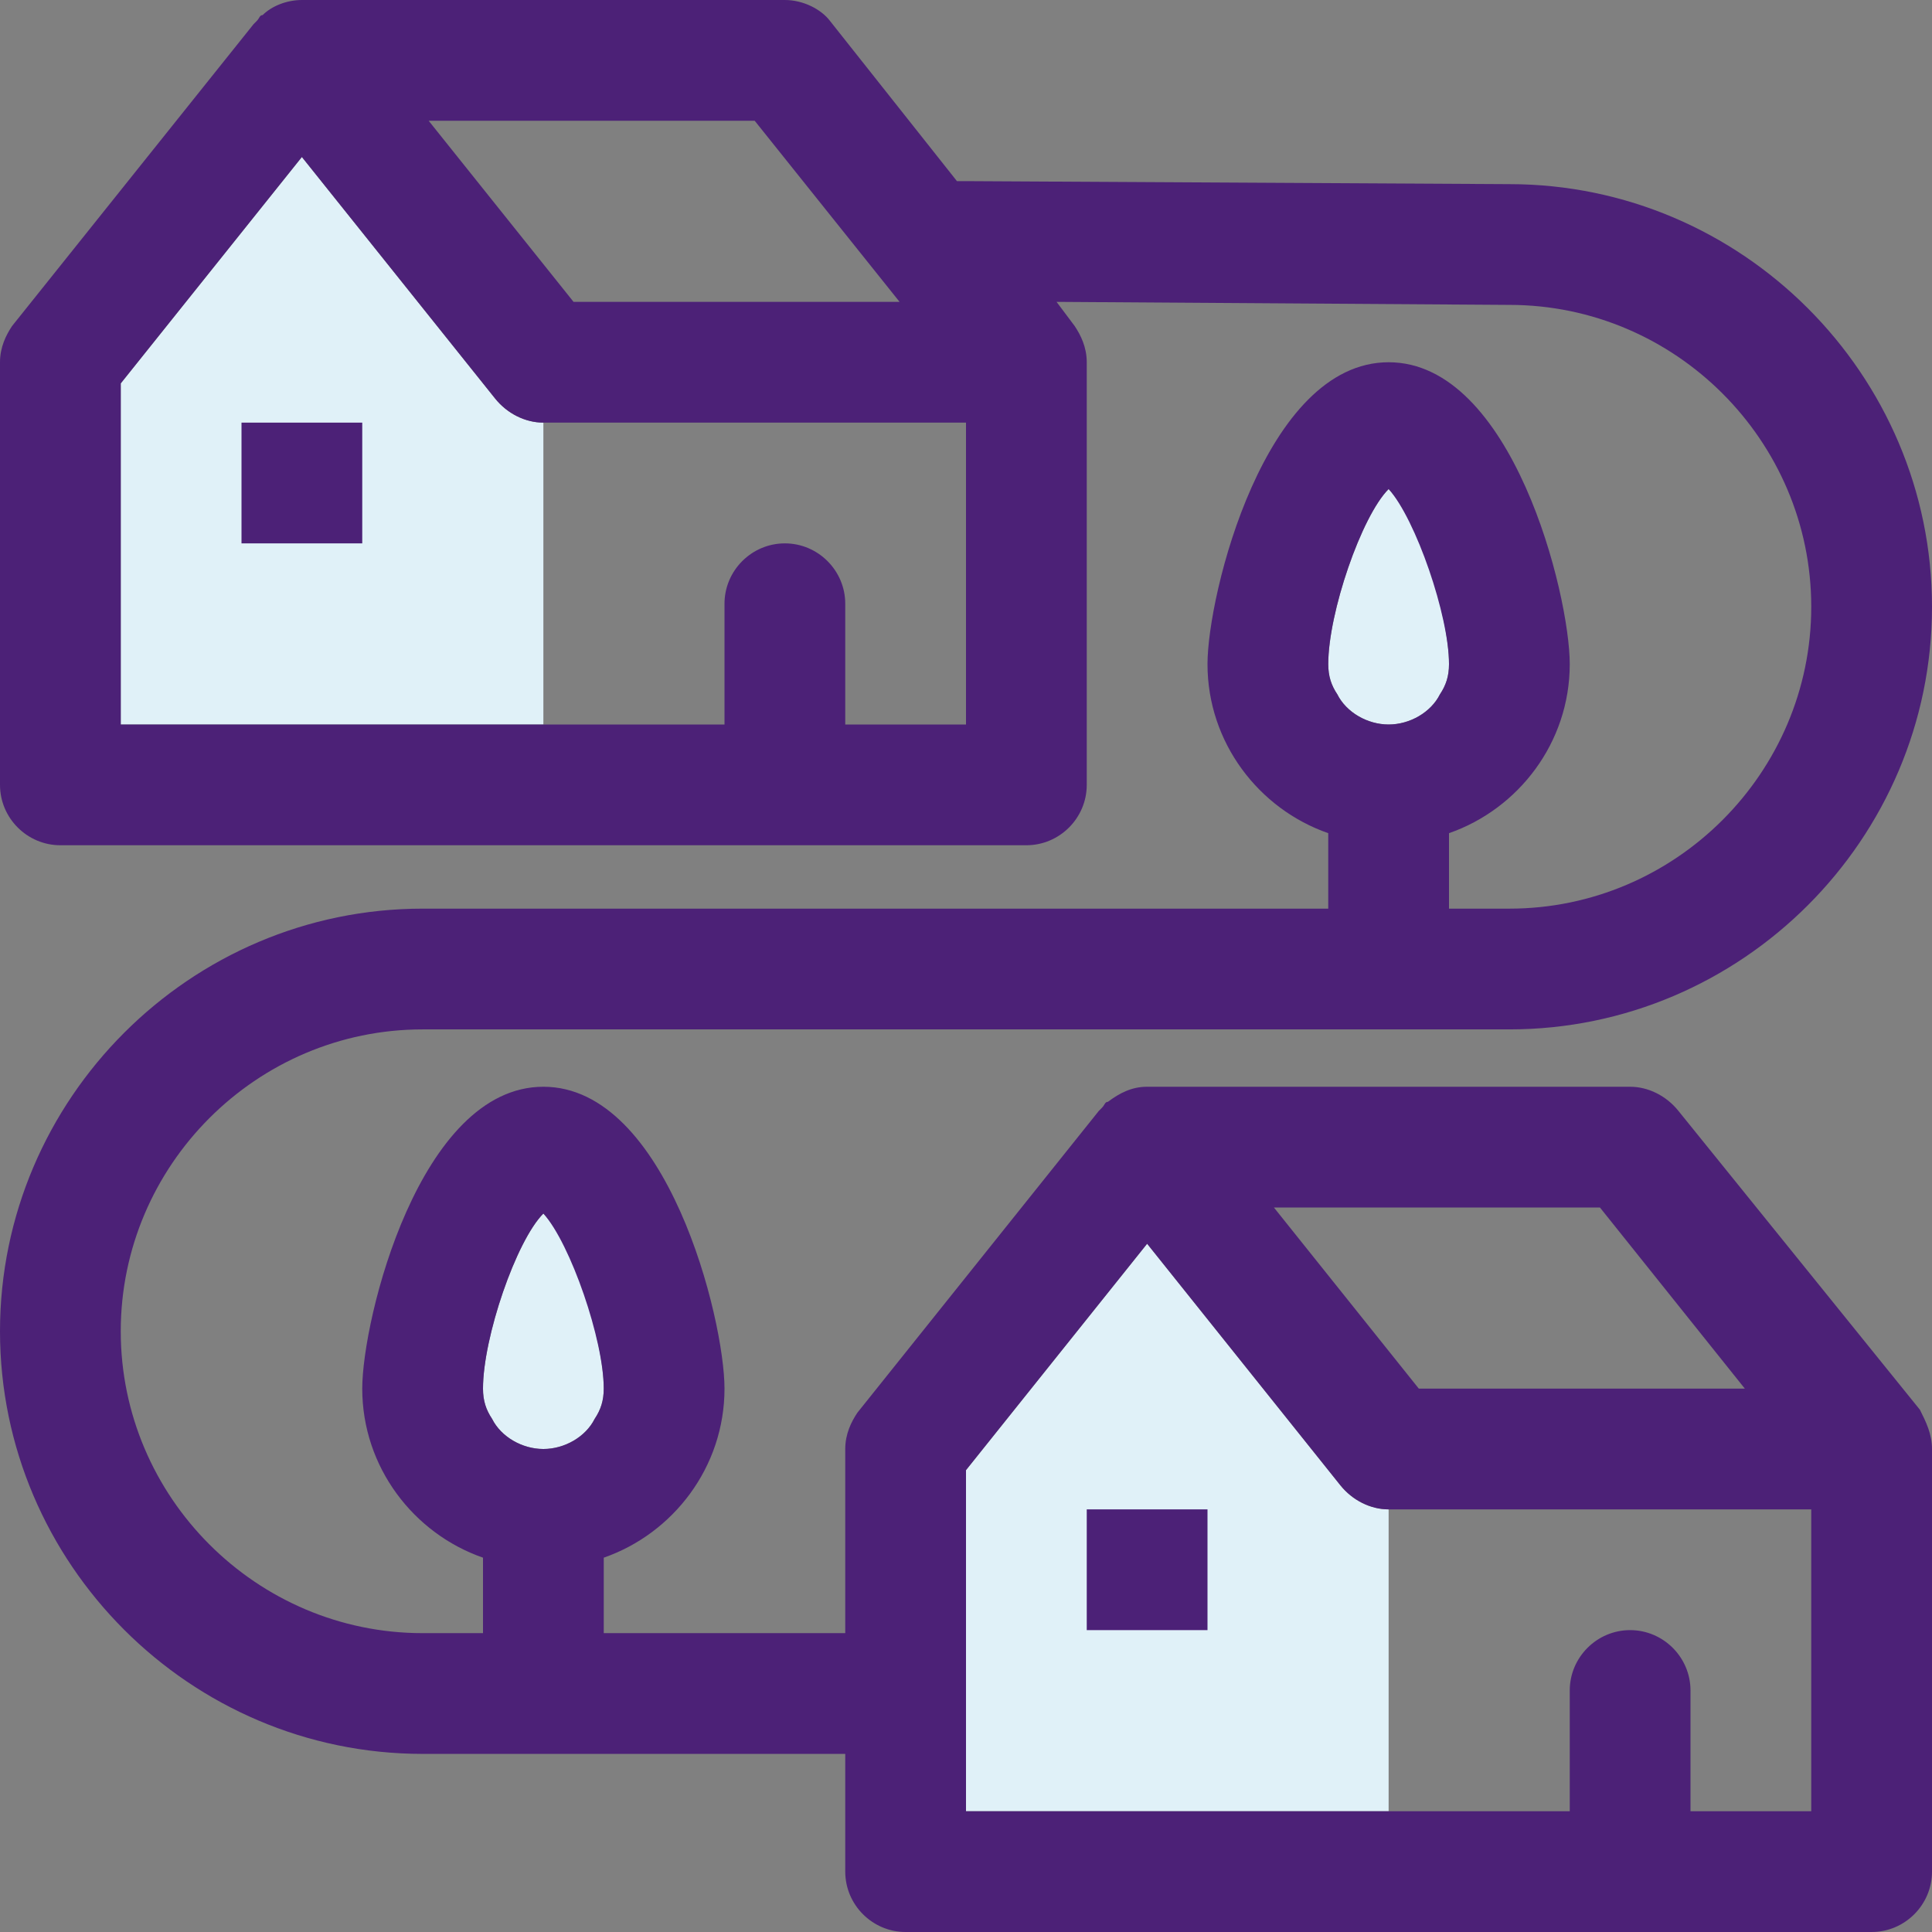
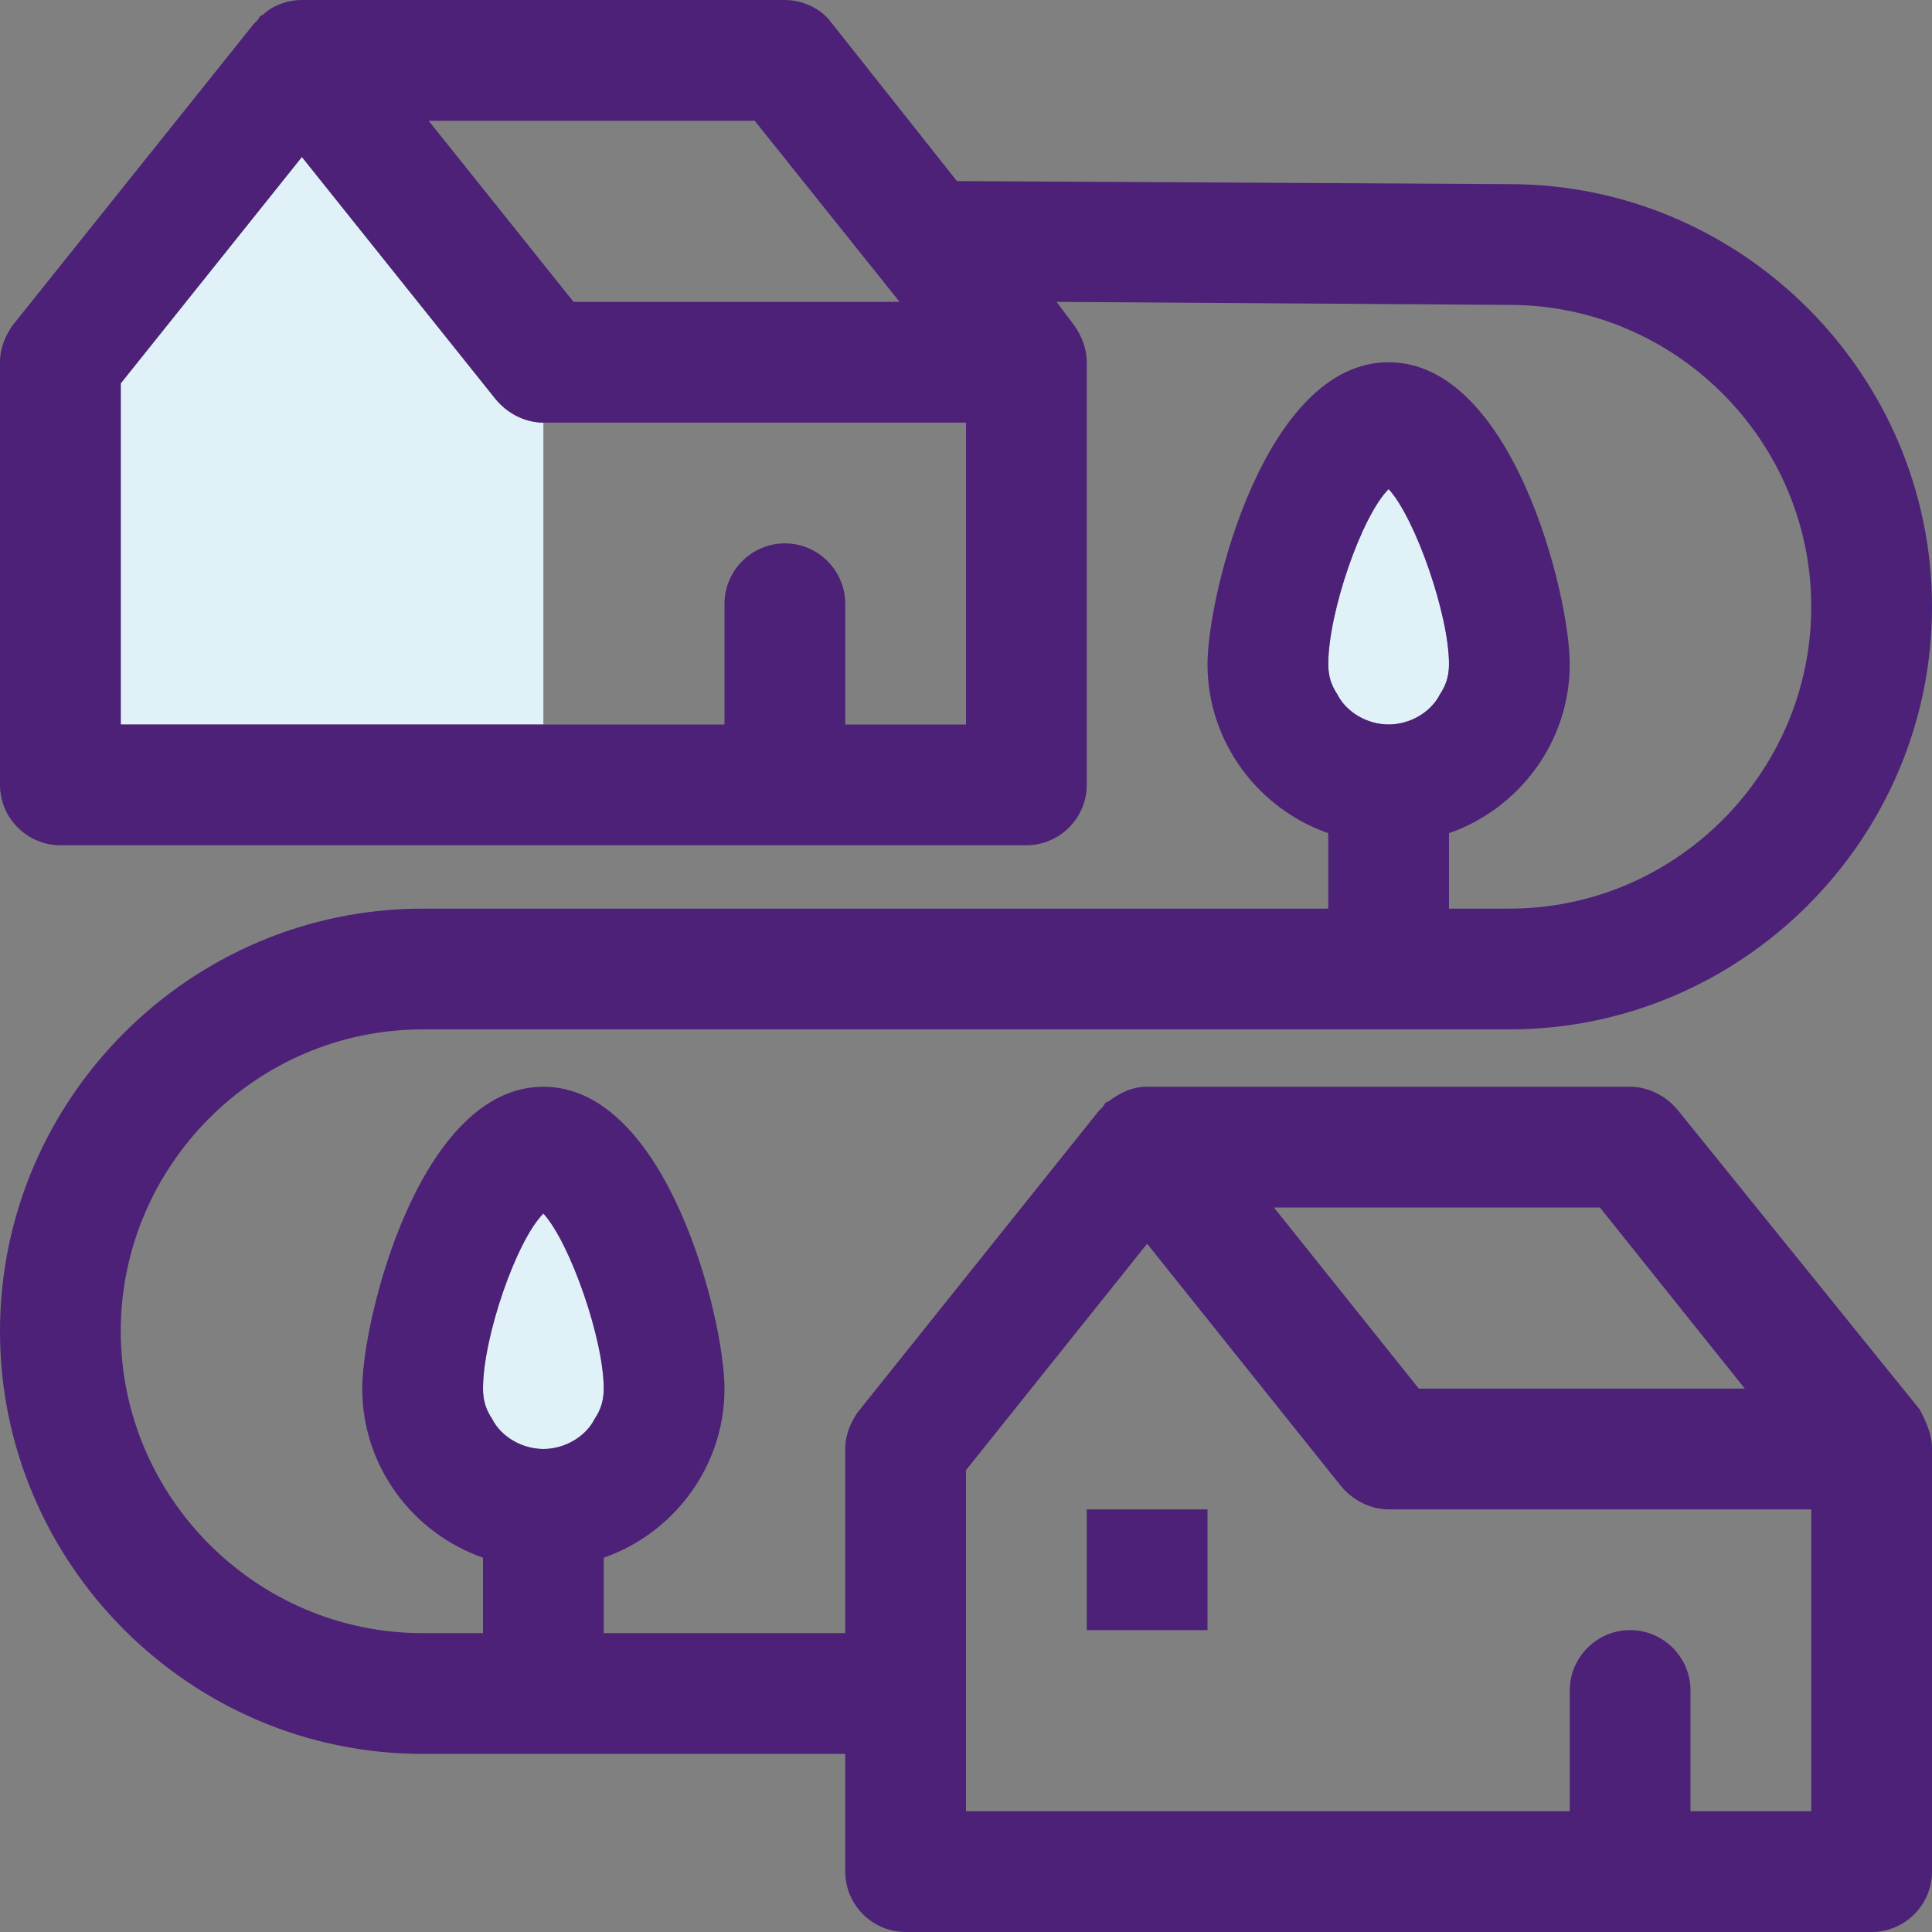
<svg xmlns="http://www.w3.org/2000/svg" version="1.1" x="0" y="0" viewBox="0 0 64 64" xml:space="preserve">
  <rect x="0" y="0" width="64" height="64" fill="#808080" stroke="none" />
  <path class="flogas-icon flogas-icon--background" fill="#E0F1F8" d="M18,14c-0.6,0-1.2-0.3-1.6-0.8l-6.4-8l-6,7.5V24h14V14z" />
  <path class="flogas-icon flogas-icon--background" fill="#E0F1F8" d="M16,46c0,0.4,0.1,0.7,0.3,1c0.3,0.6,1,1,1.7,1s1.4-0.4,1.7-1c0.2-0.3,0.3-0.6,0.3-1c0-1.7-1.1-4.9-2-5.8 C17.1,41.1,16,44.3,16,46z" />
  <path class="flogas-icon flogas-icon--background" fill="#E0F1F8" d="M44,22c0,0.4,0.1,0.7,0.3,1c0.3,0.6,1,1,1.7,1s1.4-0.4,1.7-1c0.2-0.3,0.3-0.6,0.3-1c0-1.7-1.1-4.9-2-5.8 C45.1,17.1,44,20.3,44,22z" />
-   <path class="flogas-icon flogas-icon--background" fill="#E0F1F8" d="M38,41.2l-6,7.5V60h14V50c-0.6,0-1.2-0.3-1.6-0.8L38,41.2z" />
  <path class="flogas-icon flogas-icon--foreground" fill="#4C2177" d="M55.6,36.8c-0.4-0.5-1-0.8-1.6-0.8H38c0,0,0,0,0,0c-0.5,0-0.9,0.2-1.3,0.5c-0.1,0-0.1,0.1-0.2,0.2 c0,0-0.1,0.1-0.1,0.1l-8,10C28.2,47.1,28,47.5,28,48v6.1h-8v-2.5c2.3-0.8,4-3,4-5.6c0-2.3-1.9-10-6-10s-6,7.7-6,10 c0,2.6,1.7,4.8,4,5.6v2.5h-2c-5.5,0-10-4.5-10-10c0-5.5,4.5-10,10-10h36c7.7,0,14-6.3,14-14s-6.3-14-14-14L32,6 c-0.1,0-0.2,0-0.3,0l-4.2-5.3C27.2,0.3,26.6,0,26,0H10c0,0,0,0,0,0C9.5,0,9,0.2,8.7,0.5c-0.1,0-0.1,0.1-0.2,0.2 c0,0-0.1,0.1-0.1,0.1l-8,10C0.2,11.1,0,11.5,0,12v14c0,1.1,0.9,2,2,2h32c1.1,0,2-0.9,2-2V12c0,0,0,0,0,0c0-0.5-0.2-0.9-0.4-1.2 L35,10l15,0.1c5.5,0,10,4.5,10,10c0,5.5-4.5,10-10,10h-2v-2.5c2.3-0.8,4-3,4-5.6c0-2.3-1.9-10-6-10s-6,7.7-6,10 c0,2.6,1.7,4.8,4,5.6v2.5H14c-7.7,0-14,6.3-14,14s6.3,14,14,14h14V62c0,1.1,0.9,2,2,2h32c1.1,0,2-0.9,2-2V48 c0-0.5-0.2-0.9-0.4-1.3L55.6,36.8z M25,4l4.8,6H19l-4.8-6H25z M32,24h-4v-4c0-1.1-0.9-2-2-2s-2,0.9-2,2v4H4V12.7l6-7.5l6.4,8 c0.4,0.5,1,0.8,1.6,0.8h14V24z M46,16.2c0.9,1,2,4.2,2,5.8c0,0.4-0.1,0.7-0.3,1c-0.3,0.6-1,1-1.7,1s-1.4-0.4-1.7-1 c-0.2-0.3-0.3-0.6-0.3-1C44,20.3,45.1,17.1,46,16.2z M18,48c-0.7,0-1.4-0.4-1.7-1c-0.2-0.3-0.3-0.6-0.3-1c0-1.7,1.1-4.9,2-5.8 c0.9,1,2,4.2,2,5.8c0,0.4-0.1,0.7-0.3,1C19.4,47.6,18.7,48,18,48z M53,40l4.8,6H47l-4.8-6H53z M32,48.7l6-7.5l6.4,8 c0.4,0.5,1,0.8,1.6,0.8h14v10h-4v-4c0-1.1-0.9-2-2-2s-2,0.9-2,2v4H32V48.7z" />
-   <rect class="flogas-icon flogas-icon--foreground" fill="#4C2177" width="4" height="4" x="8" y="14" />
  <rect class="flogas-icon flogas-icon--foreground" fill="#4C2177" width="4" height="4" x="36" y="50" />
</svg>